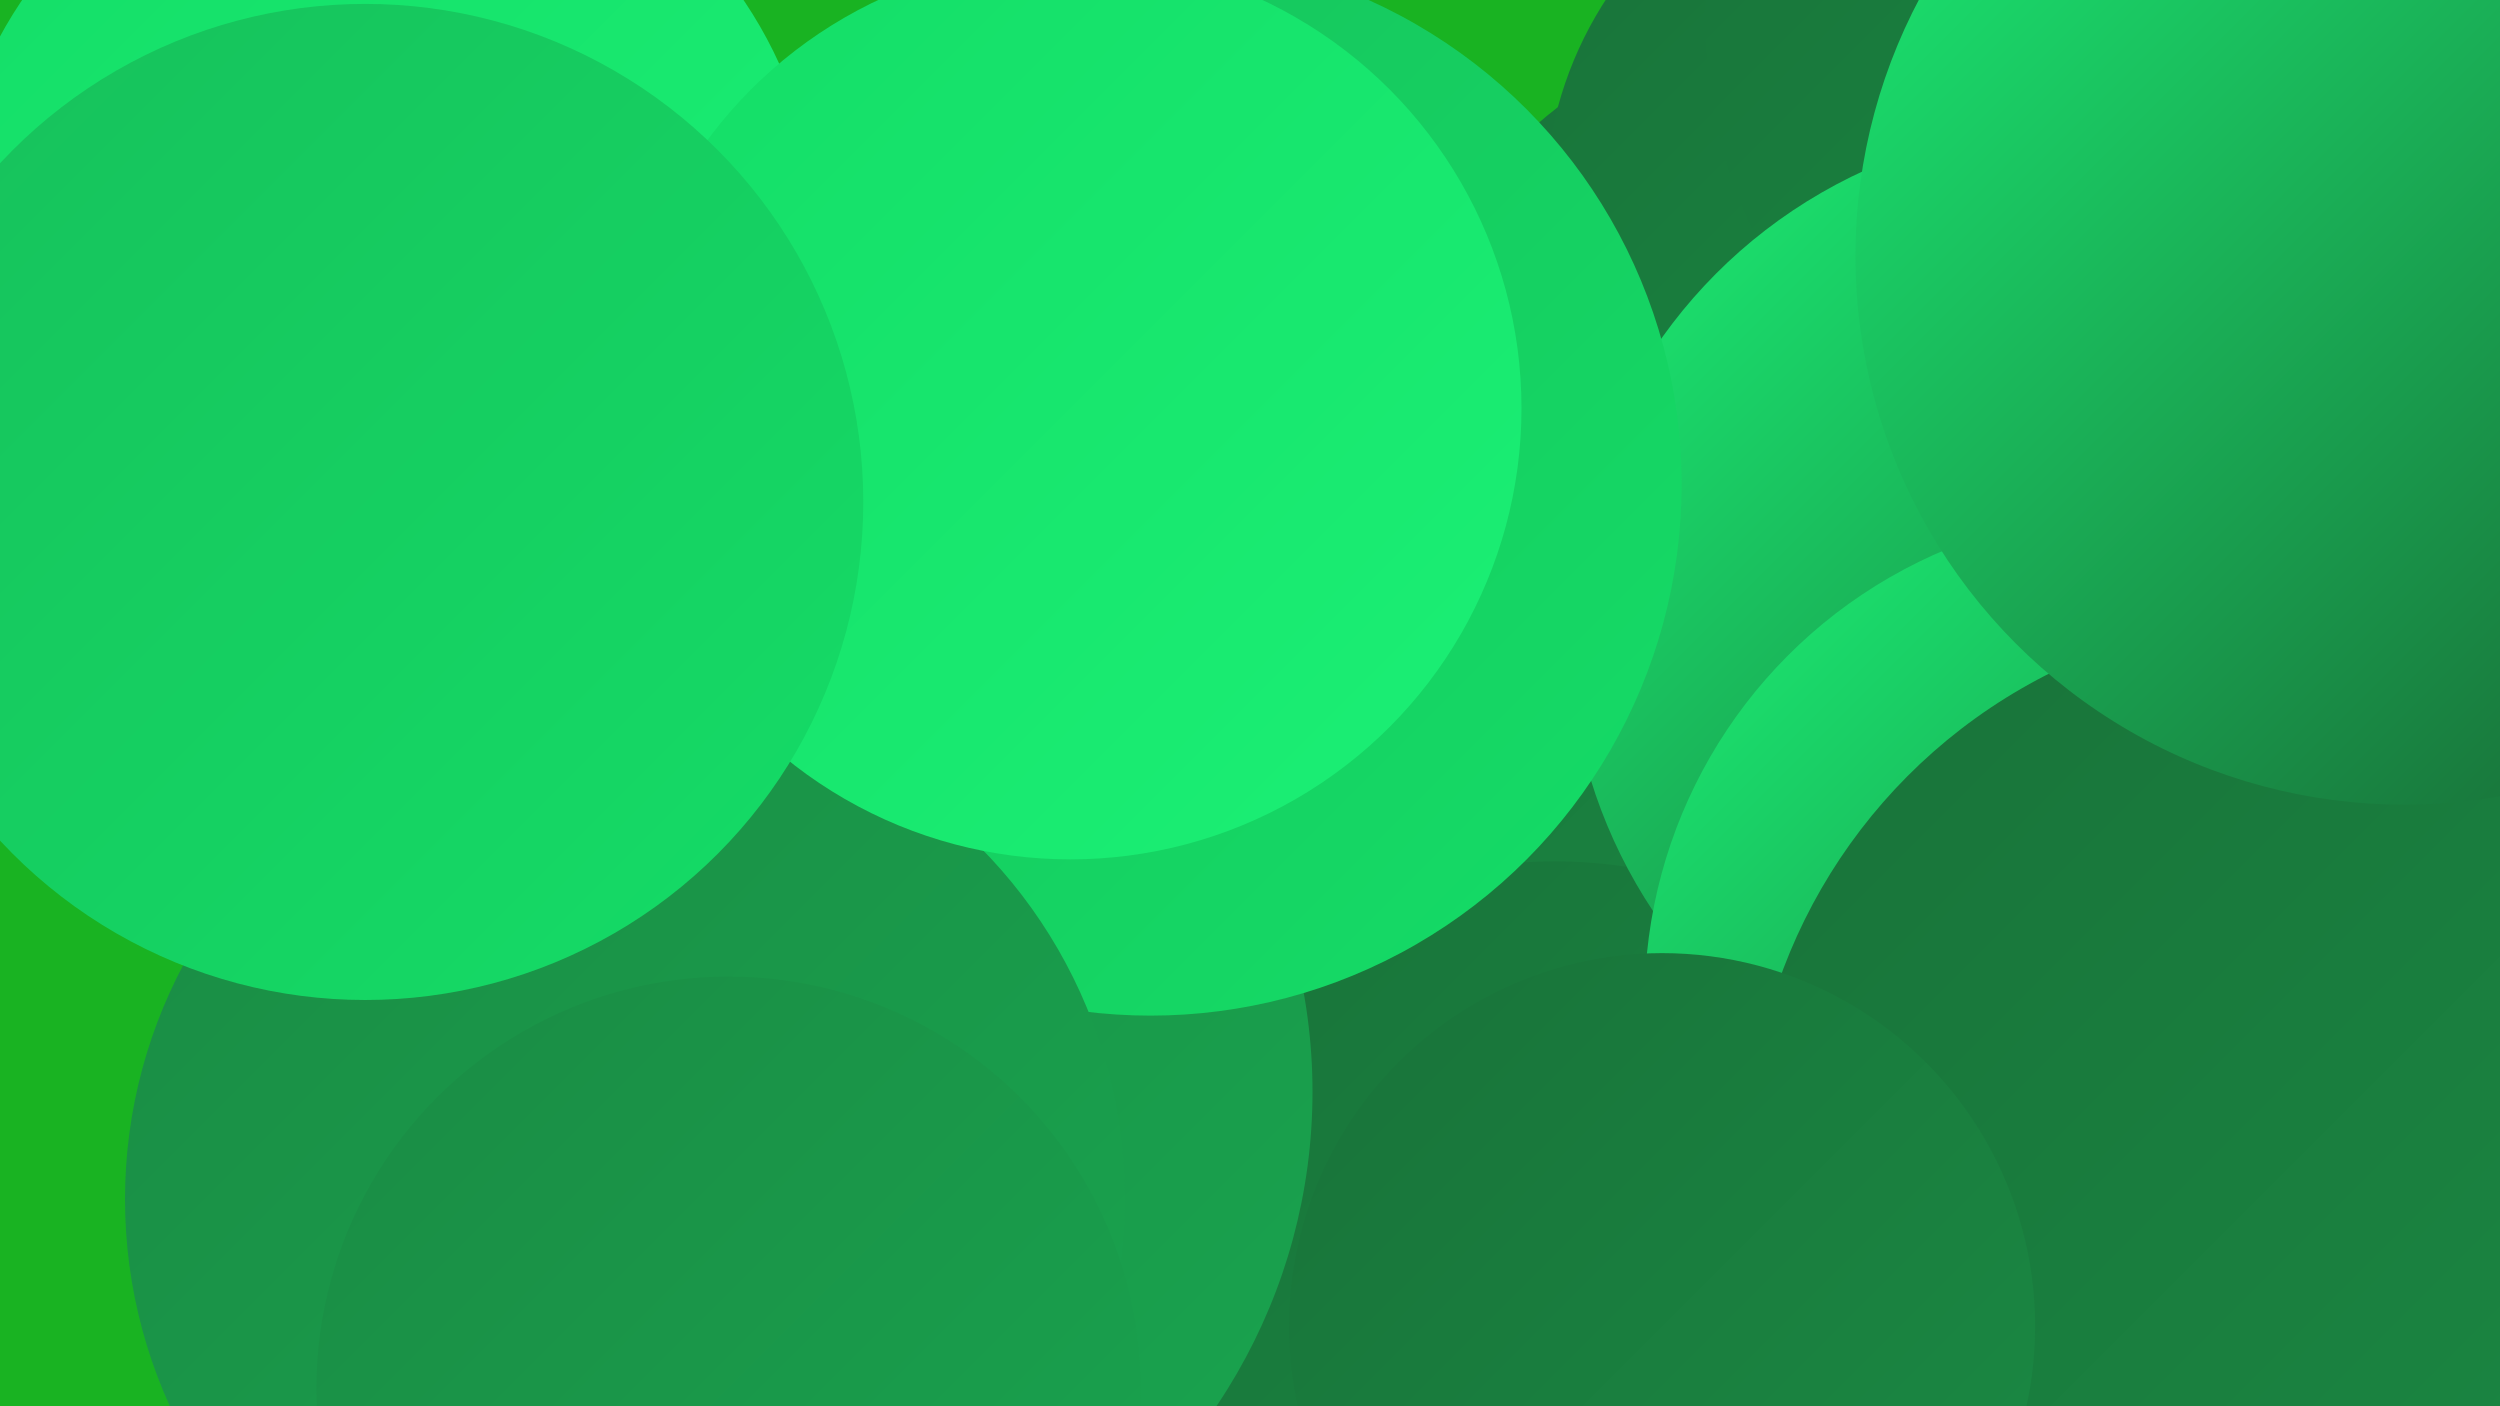
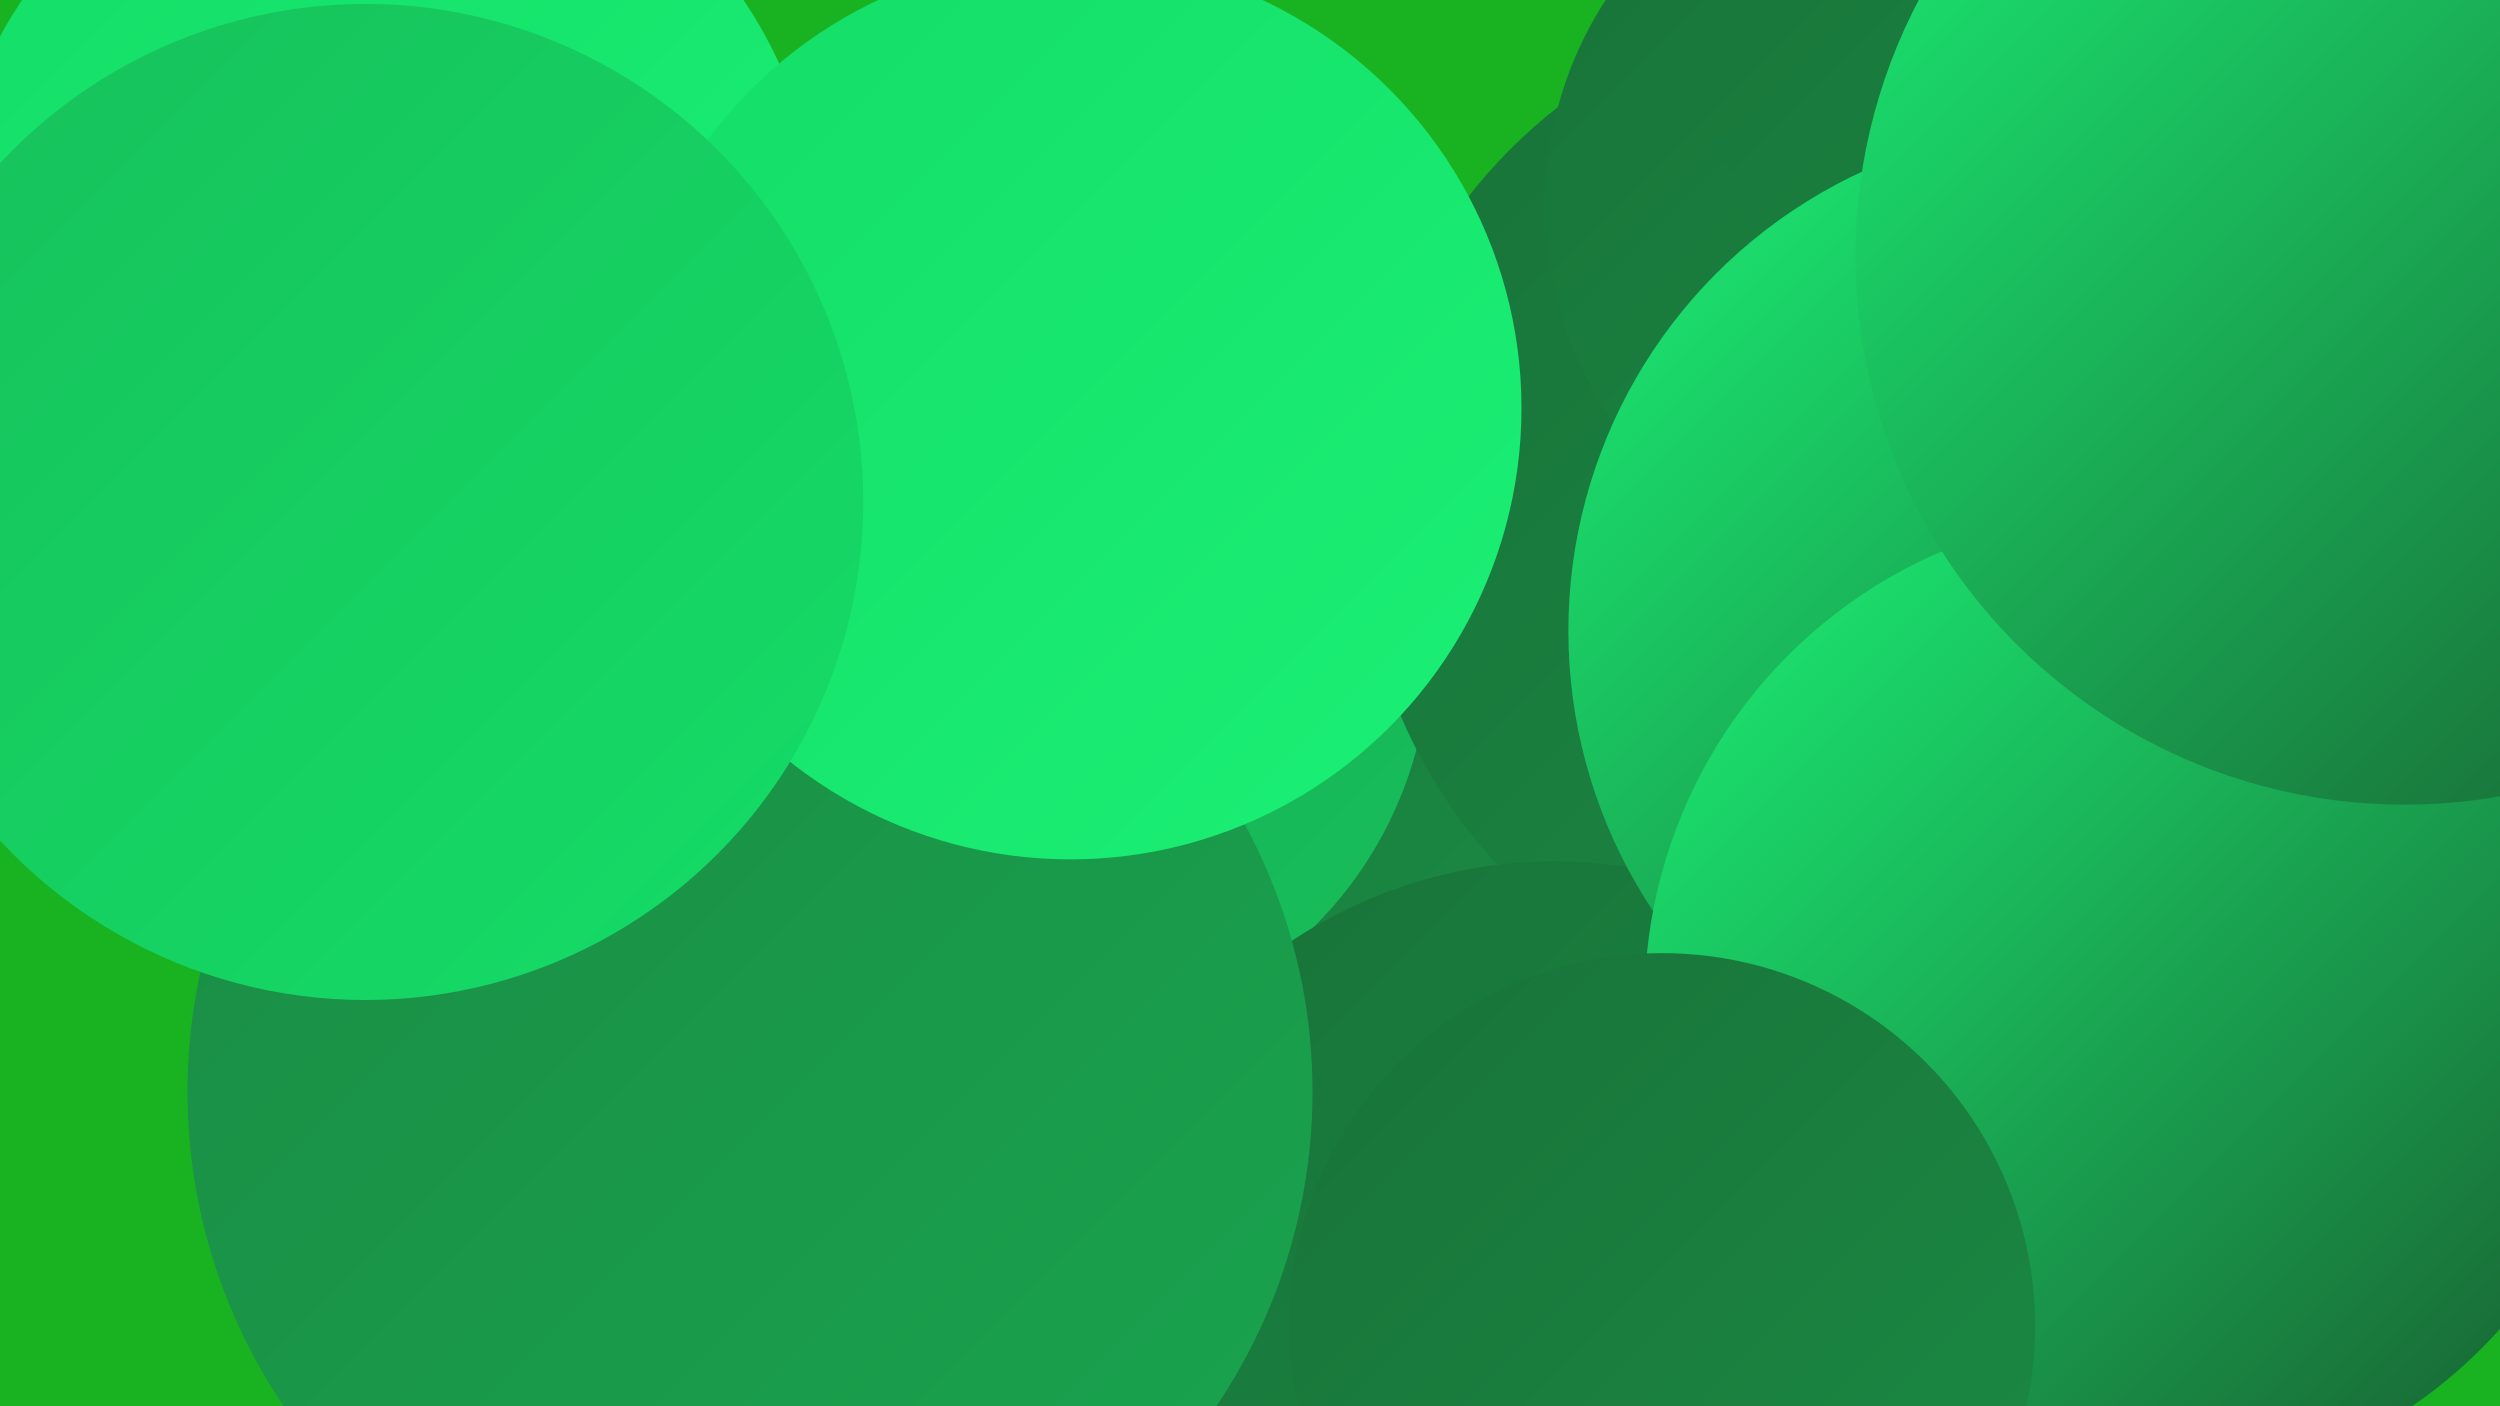
<svg xmlns="http://www.w3.org/2000/svg" width="1280" height="720">
  <defs>
    <linearGradient id="grad0" x1="0%" y1="0%" x2="100%" y2="100%">
      <stop offset="0%" style="stop-color:#185a2e;stop-opacity:1" />
      <stop offset="100%" style="stop-color:#197239;stop-opacity:1" />
    </linearGradient>
    <linearGradient id="grad1" x1="0%" y1="0%" x2="100%" y2="100%">
      <stop offset="0%" style="stop-color:#197239;stop-opacity:1" />
      <stop offset="100%" style="stop-color:#1a8b44;stop-opacity:1" />
    </linearGradient>
    <linearGradient id="grad2" x1="0%" y1="0%" x2="100%" y2="100%">
      <stop offset="0%" style="stop-color:#1a8b44;stop-opacity:1" />
      <stop offset="100%" style="stop-color:#19a54f;stop-opacity:1" />
    </linearGradient>
    <linearGradient id="grad3" x1="0%" y1="0%" x2="100%" y2="100%">
      <stop offset="0%" style="stop-color:#19a54f;stop-opacity:1" />
      <stop offset="100%" style="stop-color:#17c05b;stop-opacity:1" />
    </linearGradient>
    <linearGradient id="grad4" x1="0%" y1="0%" x2="100%" y2="100%">
      <stop offset="0%" style="stop-color:#17c05b;stop-opacity:1" />
      <stop offset="100%" style="stop-color:#14dd67;stop-opacity:1" />
    </linearGradient>
    <linearGradient id="grad5" x1="0%" y1="0%" x2="100%" y2="100%">
      <stop offset="0%" style="stop-color:#14dd67;stop-opacity:1" />
      <stop offset="100%" style="stop-color:#1bf075;stop-opacity:1" />
    </linearGradient>
    <linearGradient id="grad6" x1="0%" y1="0%" x2="100%" y2="100%">
      <stop offset="0%" style="stop-color:#1bf075;stop-opacity:1" />
      <stop offset="100%" style="stop-color:#185a2e;stop-opacity:1" />
    </linearGradient>
  </defs>
  <rect width="1280" height="720" fill="#19b322" />
  <circle cx="676" cy="293" r="189" fill="url(#grad1)" />
  <circle cx="531" cy="332" r="201" fill="url(#grad3)" />
  <circle cx="960" cy="263" r="264" fill="url(#grad1)" />
  <circle cx="426" cy="245" r="190" fill="url(#grad6)" />
  <circle cx="984" cy="105" r="193" fill="url(#grad1)" />
  <circle cx="196" cy="125" r="223" fill="url(#grad5)" />
  <circle cx="796" cy="684" r="243" fill="url(#grad1)" />
  <circle cx="1124" cy="10" r="251" fill="url(#grad1)" />
  <circle cx="1062" cy="323" r="259" fill="url(#grad6)" />
  <circle cx="384" cy="559" r="288" fill="url(#grad2)" />
-   <circle cx="1239" cy="122" r="199" fill="url(#grad3)" />
-   <circle cx="589" cy="248" r="272" fill="url(#grad4)" />
  <circle cx="1093" cy="513" r="251" fill="url(#grad6)" />
-   <circle cx="1175" cy="595" r="280" fill="url(#grad1)" />
-   <circle cx="320" cy="614" r="256" fill="url(#grad2)" />
  <circle cx="548" cy="209" r="231" fill="url(#grad5)" />
  <circle cx="187" cy="257" r="255" fill="url(#grad4)" />
  <circle cx="1231" cy="131" r="281" fill="url(#grad6)" />
-   <circle cx="373" cy="711" r="211" fill="url(#grad2)" />
  <circle cx="851" cy="679" r="191" fill="url(#grad1)" />
</svg>